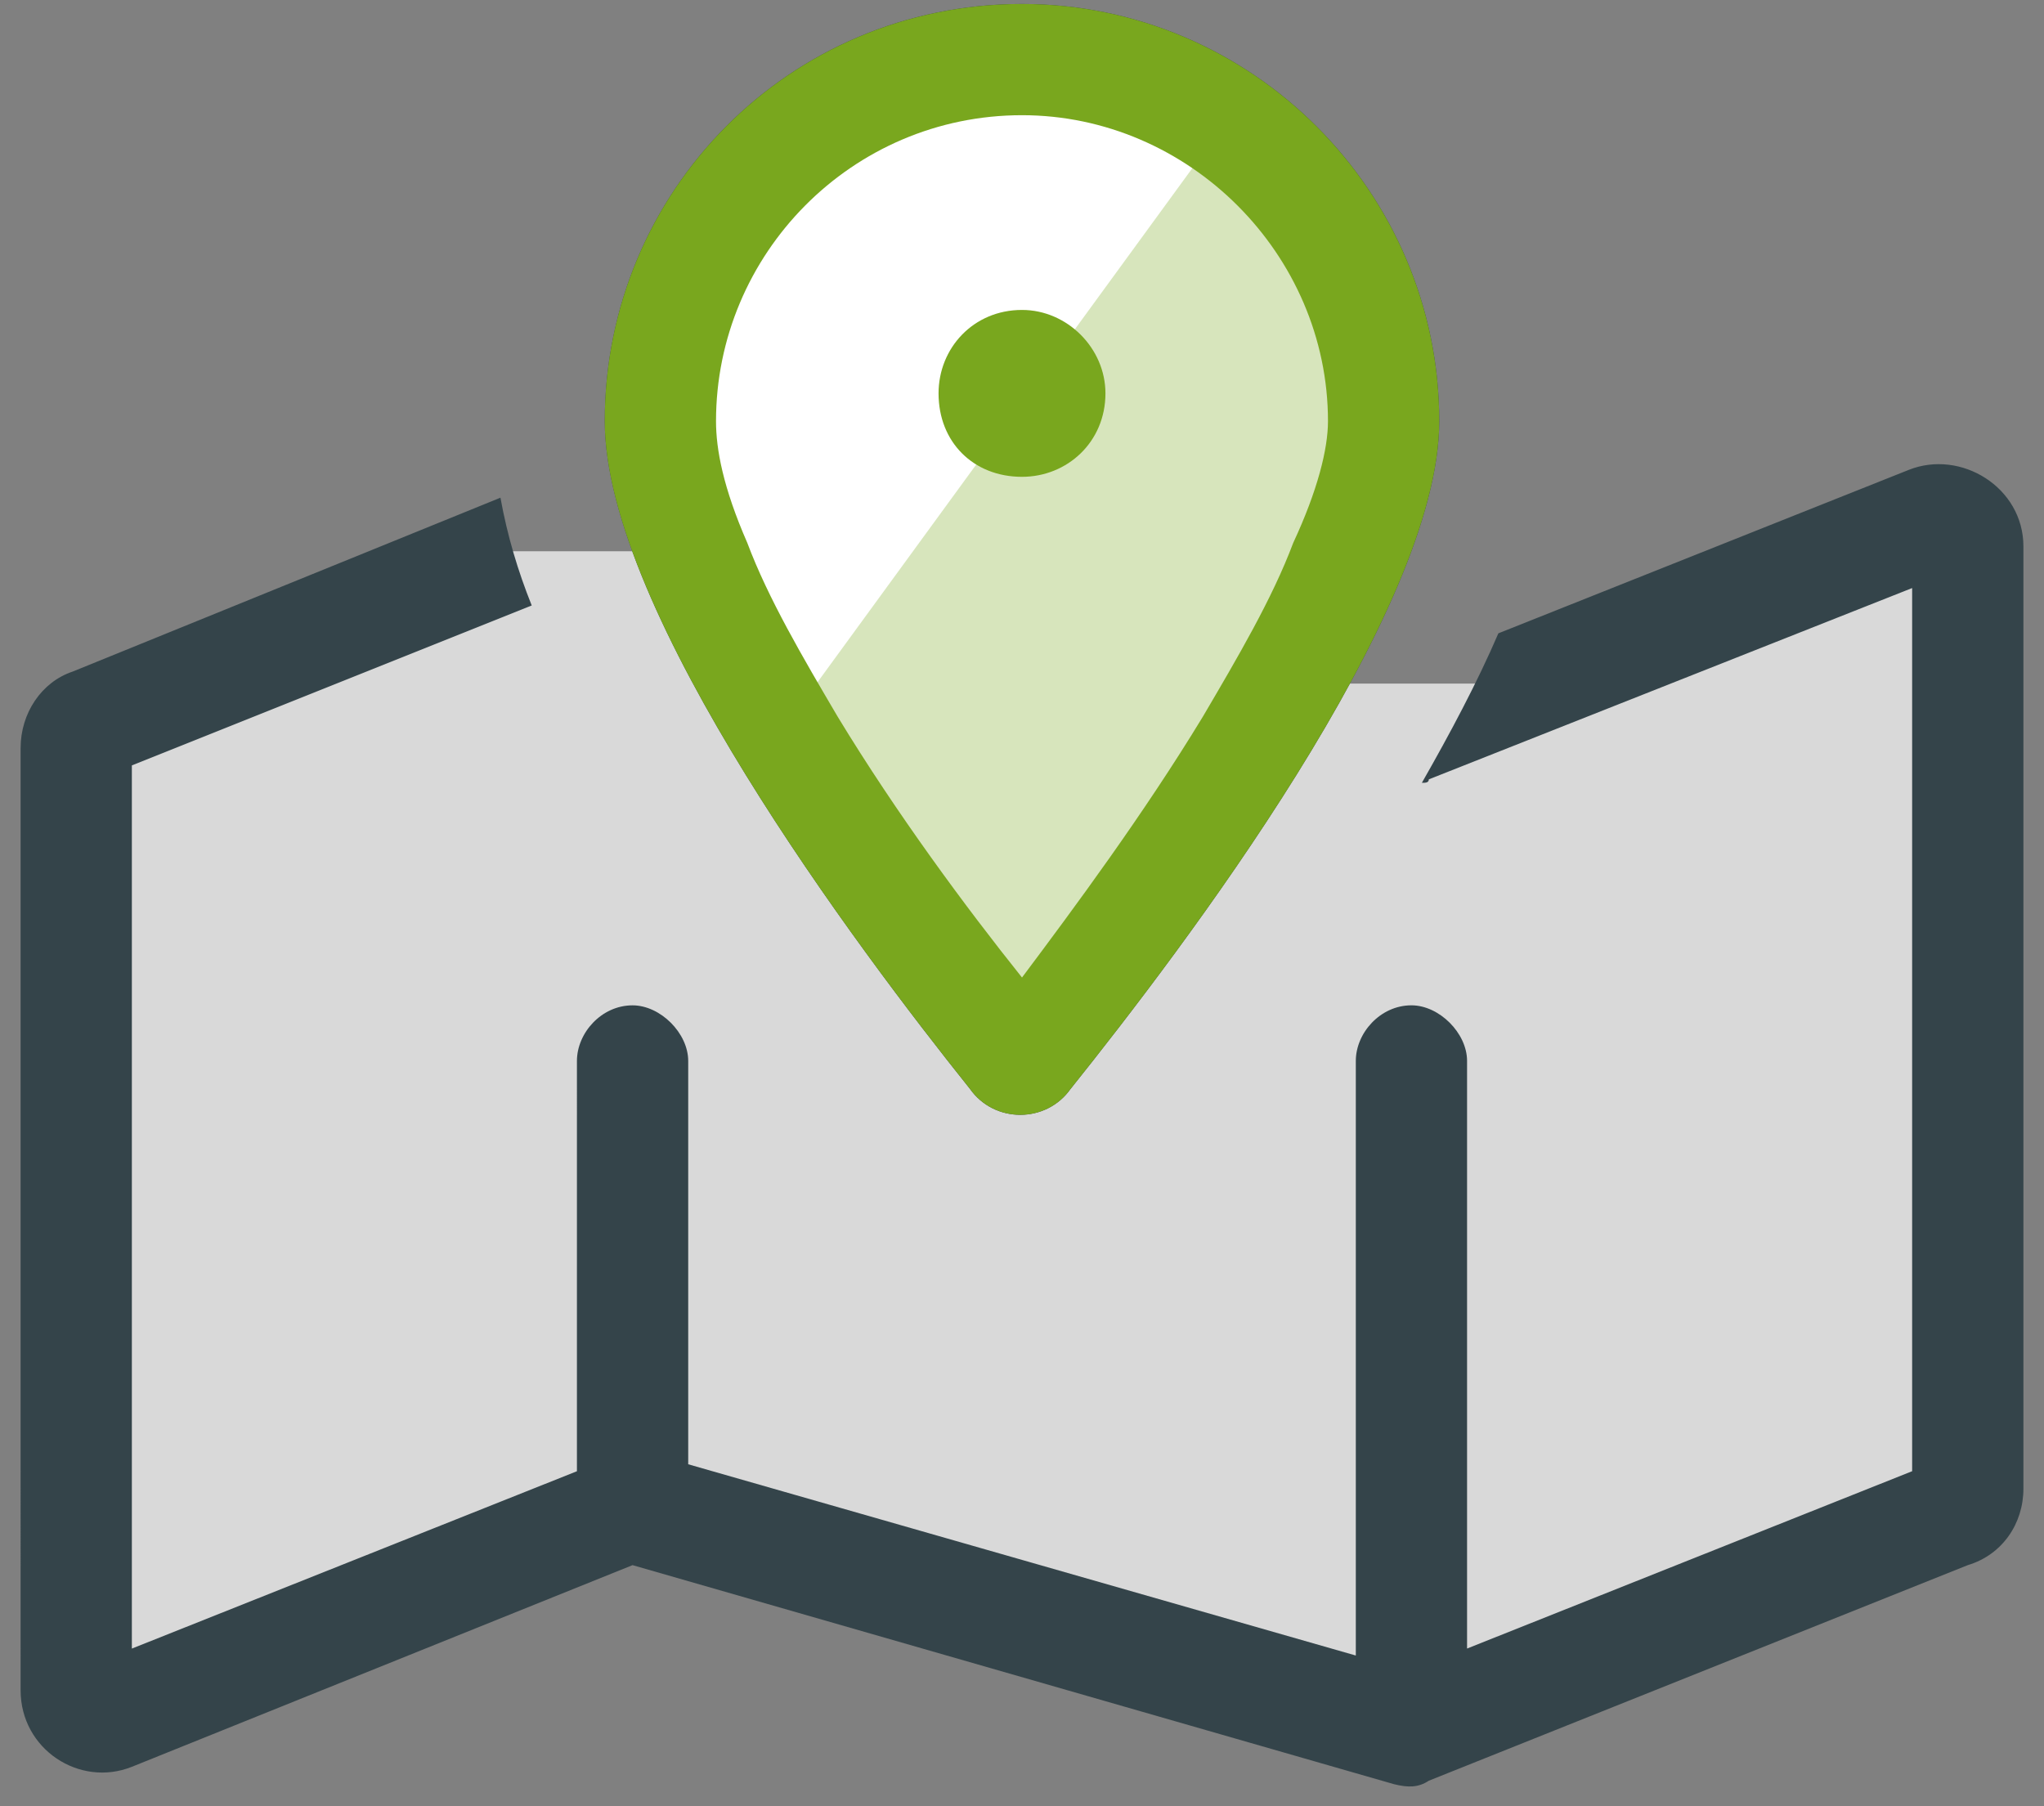
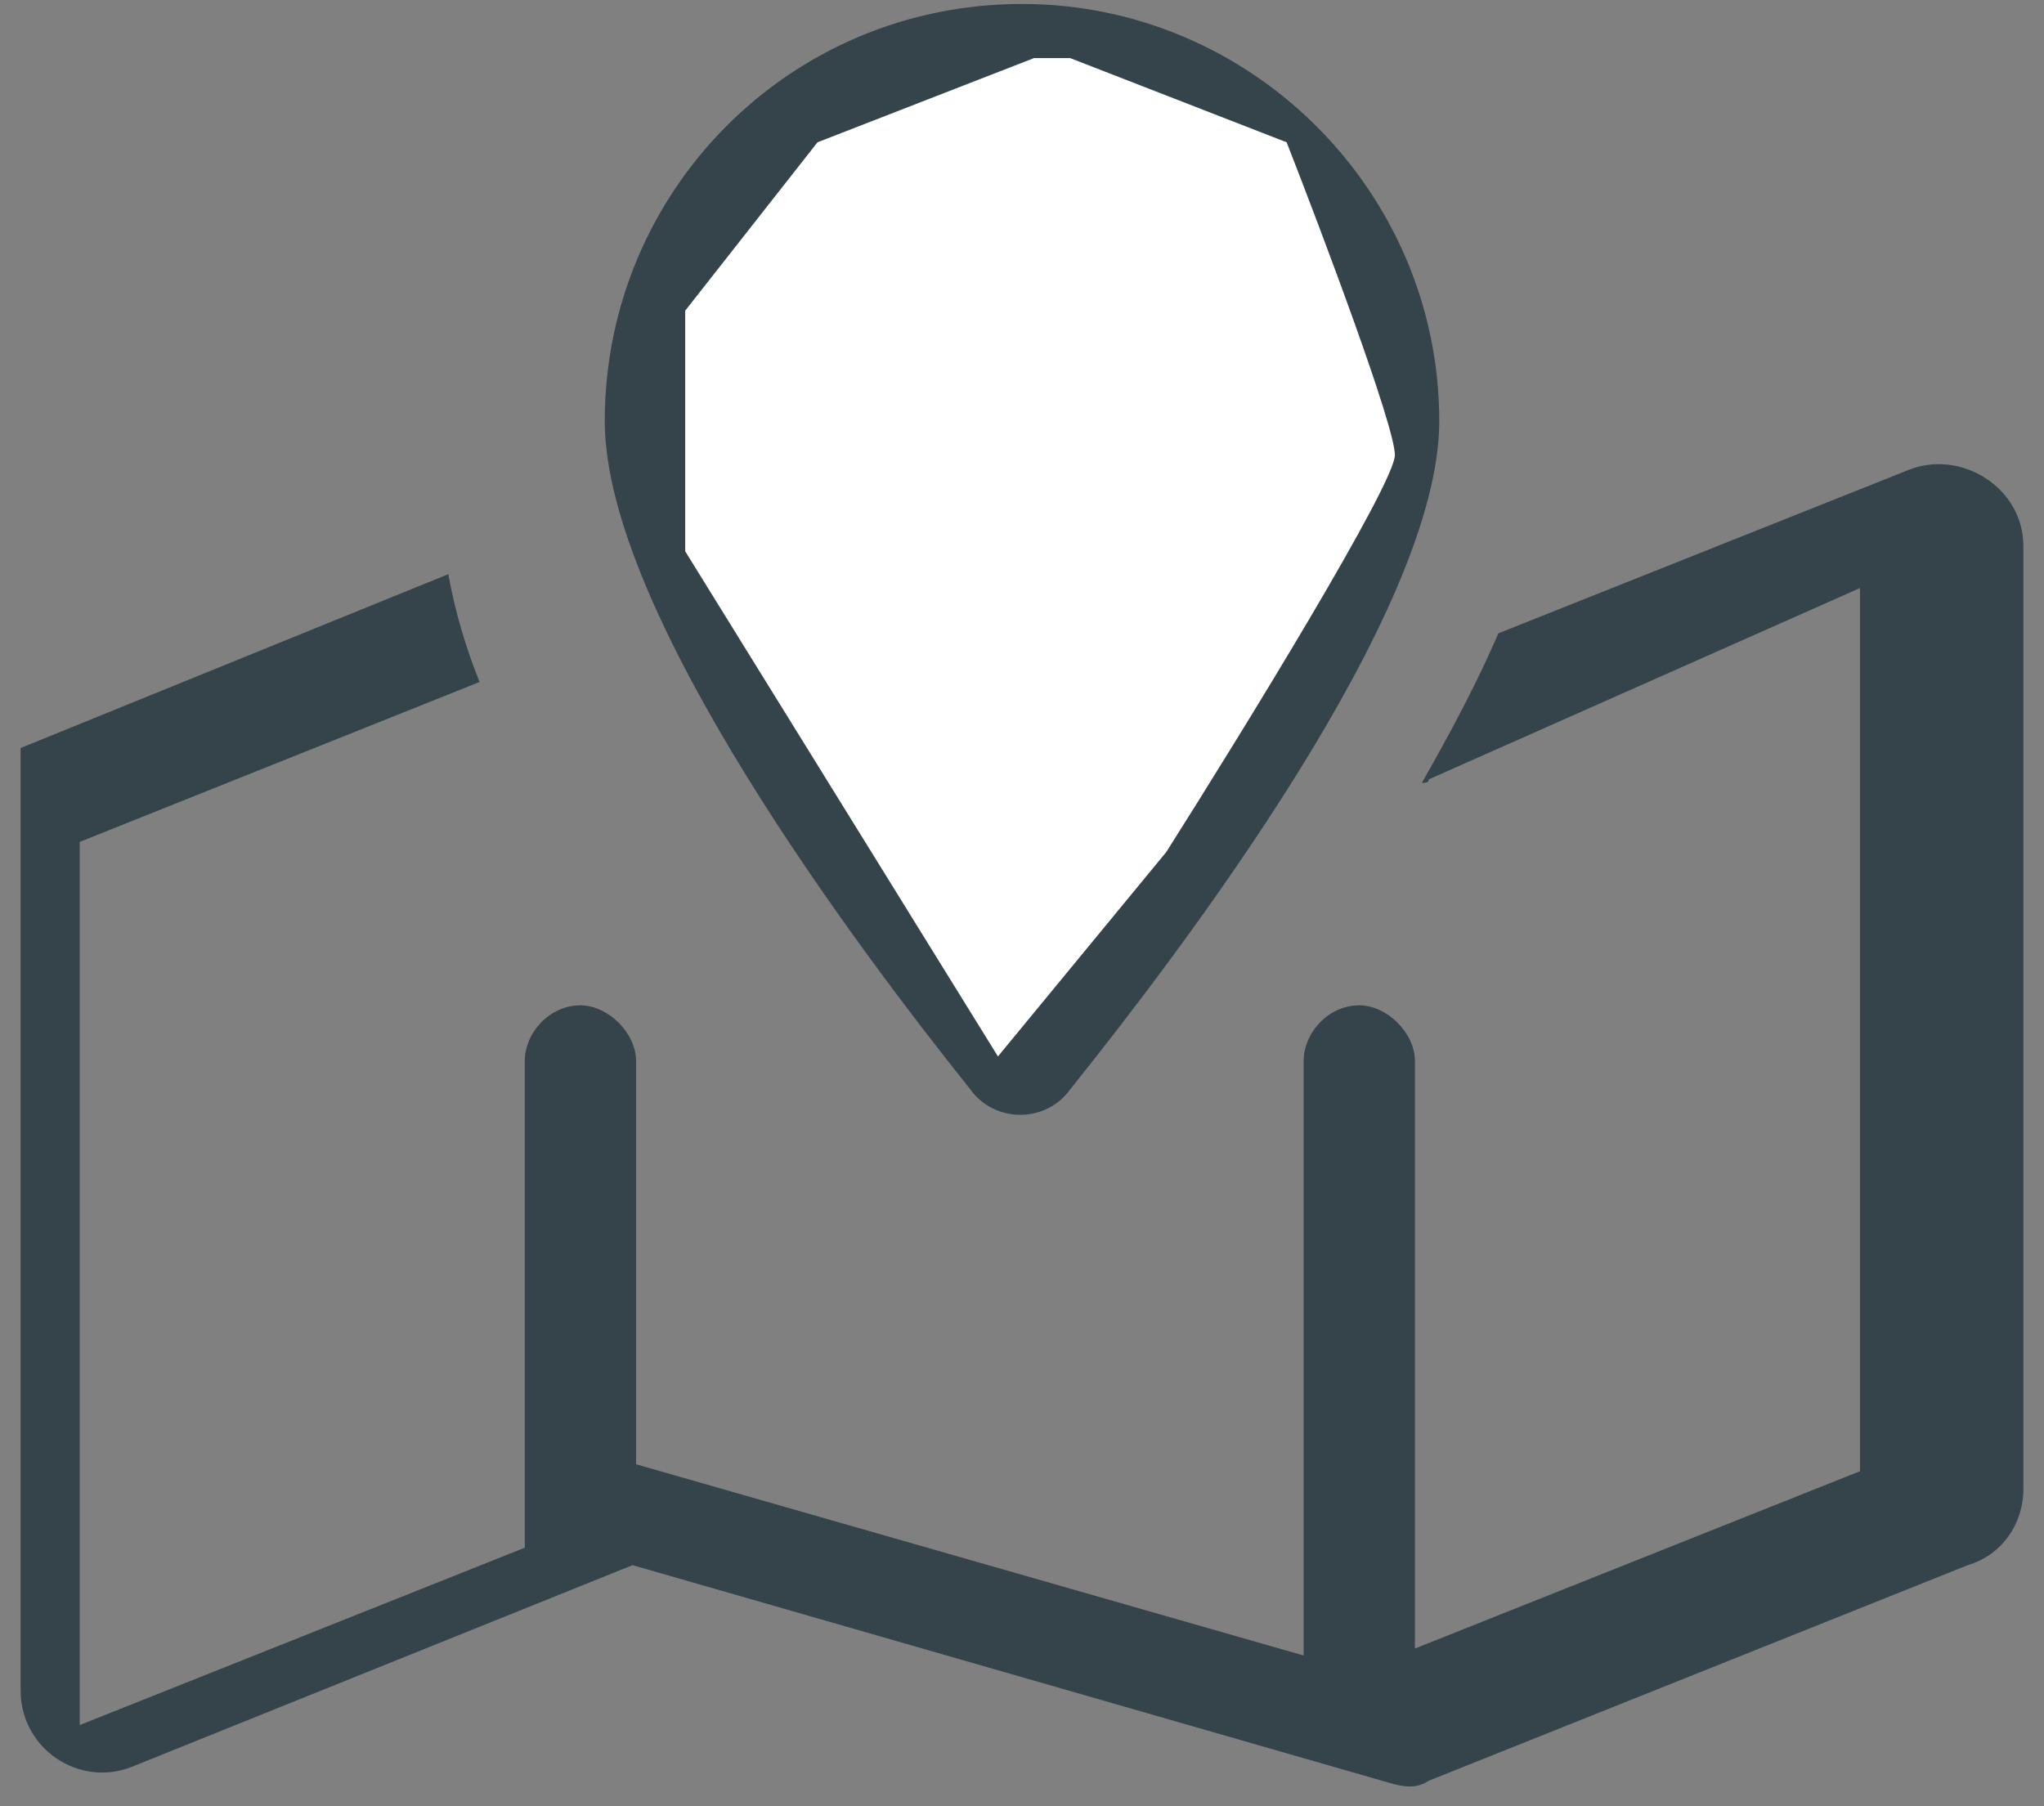
<svg xmlns="http://www.w3.org/2000/svg" width="86" height="76" fill="none">
  <rect width="100%" height="100%" fill="#808080" stroke="none" />
-   <path fill="#fff" fill-opacity=".7" d="m3.017 30.786 17.714-7.591h9.352L53 28.762h9.738l16.195-5.567h3.543V62.67l-23.28 9.616-32.898-9.11c-7.422 2.7-22.47 8.098-23.28 8.098s-.338-26.993 0-40.489" />
-   <path fill="#34444a" d="M54.411 22.843c1.024-2.195 1.463-3.95 1.463-5.12C55.874 10.7 50.022 4.847 43 4.847c-7.168 0-12.874 5.852-12.874 12.874 0 1.17.293 2.78 1.317 5.12.878 2.342 2.34 4.829 3.803 7.316C37.733 34.254 40.66 38.204 43 41.13c2.195-2.926 5.12-6.876 7.608-10.972 1.463-2.488 2.925-4.975 3.803-7.315M45.048 45.81c-1.024 1.463-3.218 1.463-4.242 0-4.682-5.852-15.361-20.042-15.361-28.089C25.445 8.067 33.198.167 43 .167c9.656 0 17.556 7.9 17.556 17.555 0 8.047-10.826 22.237-15.508 28.09m15.069-13.02c0 .146-.146.146-.293.146 1.17-2.048 2.341-4.242 3.219-6.29l17.263-6.876c2.194-.878 4.828.731 4.828 3.218v39.646c0 1.463-.878 2.78-2.341 3.219l-22.676 9.07c-.439.293-.878.293-1.463.147l-32.04-9.217-21.066 8.485c-2.194.878-4.681-.731-4.681-3.218V31.474c0-1.463.877-2.78 2.194-3.218l17.995-7.315c.292 1.61.731 3.072 1.316 4.535l-16.824 6.73v37.16l18.726-7.462V44.641c0-1.17 1.024-2.34 2.34-2.34 1.171 0 2.342 1.17 2.342 2.34v16.97l28.089 8.047V44.64c0-1.17 1.024-2.34 2.34-2.34 1.17 0 2.341 1.17 2.341 2.34v24.724l18.726-7.461v-37.16zM43 13.04c1.902 0 3.511 1.61 3.511 3.511 0 2.048-1.609 3.511-3.51 3.511-2.049 0-3.512-1.463-3.512-3.511 0-1.902 1.463-3.511 3.511-3.511" />
+   <path fill="#34444a" d="M54.411 22.843c1.024-2.195 1.463-3.95 1.463-5.12C55.874 10.7 50.022 4.847 43 4.847c-7.168 0-12.874 5.852-12.874 12.874 0 1.17.293 2.78 1.317 5.12.878 2.342 2.34 4.829 3.803 7.316C37.733 34.254 40.66 38.204 43 41.13c2.195-2.926 5.12-6.876 7.608-10.972 1.463-2.488 2.925-4.975 3.803-7.315M45.048 45.81c-1.024 1.463-3.218 1.463-4.242 0-4.682-5.852-15.361-20.042-15.361-28.089C25.445 8.067 33.198.167 43 .167c9.656 0 17.556 7.9 17.556 17.555 0 8.047-10.826 22.237-15.508 28.09m15.069-13.02c0 .146-.146.146-.293.146 1.17-2.048 2.341-4.242 3.219-6.29l17.263-6.876c2.194-.878 4.828.731 4.828 3.218v39.646c0 1.463-.878 2.78-2.341 3.219l-22.676 9.07c-.439.293-.878.293-1.463.147l-32.04-9.217-21.066 8.485c-2.194.878-4.681-.731-4.681-3.218V31.474l17.995-7.315c.292 1.61.731 3.072 1.316 4.535l-16.824 6.73v37.16l18.726-7.462V44.641c0-1.17 1.024-2.34 2.34-2.34 1.171 0 2.342 1.17 2.342 2.34v16.97l28.089 8.047V44.64c0-1.17 1.024-2.34 2.34-2.34 1.17 0 2.341 1.17 2.341 2.34v24.724l18.726-7.461v-37.16zM43 13.04c1.902 0 3.511 1.61 3.511 3.511 0 2.048-1.609 3.511-3.51 3.511-2.049 0-3.512-1.463-3.512-3.511 0-1.902 1.463-3.511 3.511-3.511" />
  <path fill="#fff" d="m34.396 5.987 9.11-3.543h1.519l9.11 3.543c1.518 3.88 4.554 11.944 4.554 13.159s-6.41 11.64-9.616 16.701l-7.085 8.604-13.159-21.256V13.073z" />
-   <path fill="#79a71e" fill-opacity=".3" d="M50.592 6.493 32.878 30.786v1.519l9.11 11.64 3.543-2.024 11.134-19.232 1.012-12.147z" />
-   <path fill="#79a71e" d="M54.411 22.843c1.024-2.195 1.463-3.95 1.463-5.12C55.874 10.7 50.022 4.847 43 4.847c-7.169 0-12.874 5.852-12.874 12.874 0 1.17.292 2.78 1.316 5.12.878 2.342 2.341 4.829 3.804 7.316C37.733 34.254 40.66 38.204 43 41.13c2.194-2.926 5.12-6.876 7.607-10.972 1.463-2.488 2.926-4.975 3.804-7.315M45.048 45.81c-1.024 1.463-3.218 1.463-4.242 0-4.682-5.852-15.362-20.042-15.362-28.089C25.444 8.067 33.198.167 43 .167c9.656 0 17.556 7.9 17.556 17.555 0 8.047-10.826 22.237-15.508 28.09M43 13.041c1.902 0 3.511 1.61 3.511 3.511 0 2.048-1.61 3.511-3.511 3.511-2.048 0-3.511-1.463-3.511-3.511 0-1.902 1.463-3.511 3.51-3.511" />
</svg>